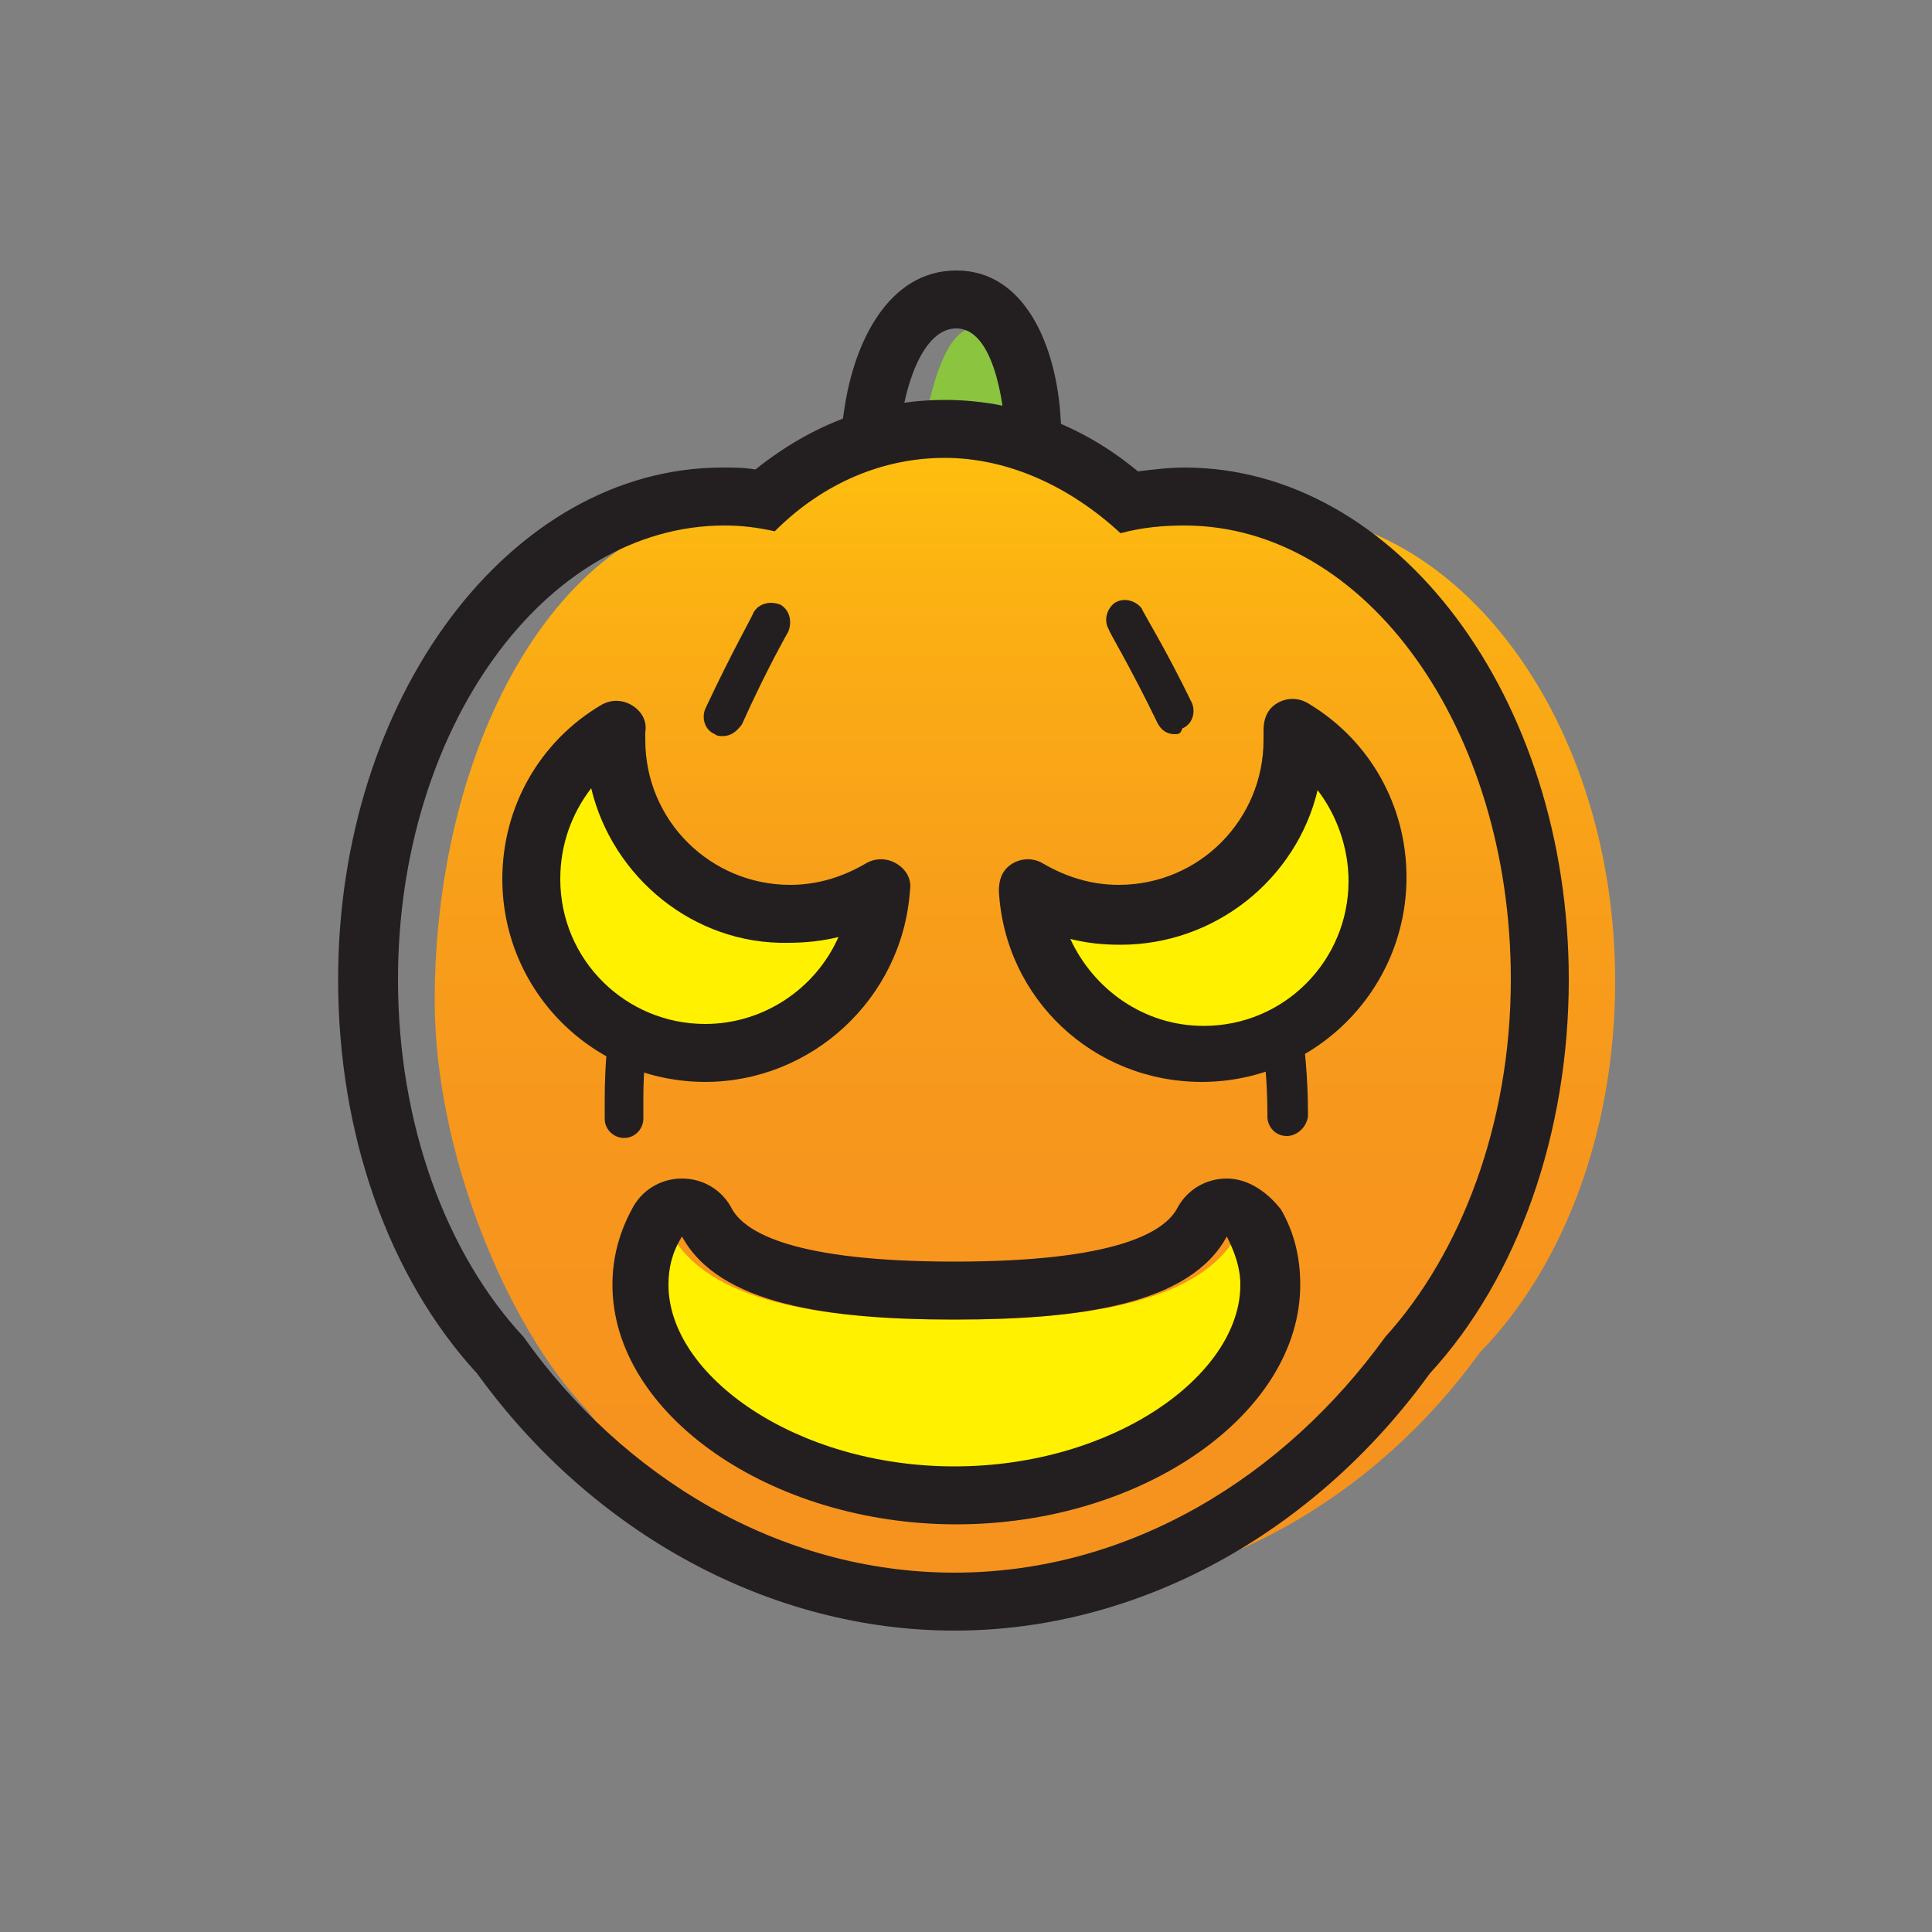
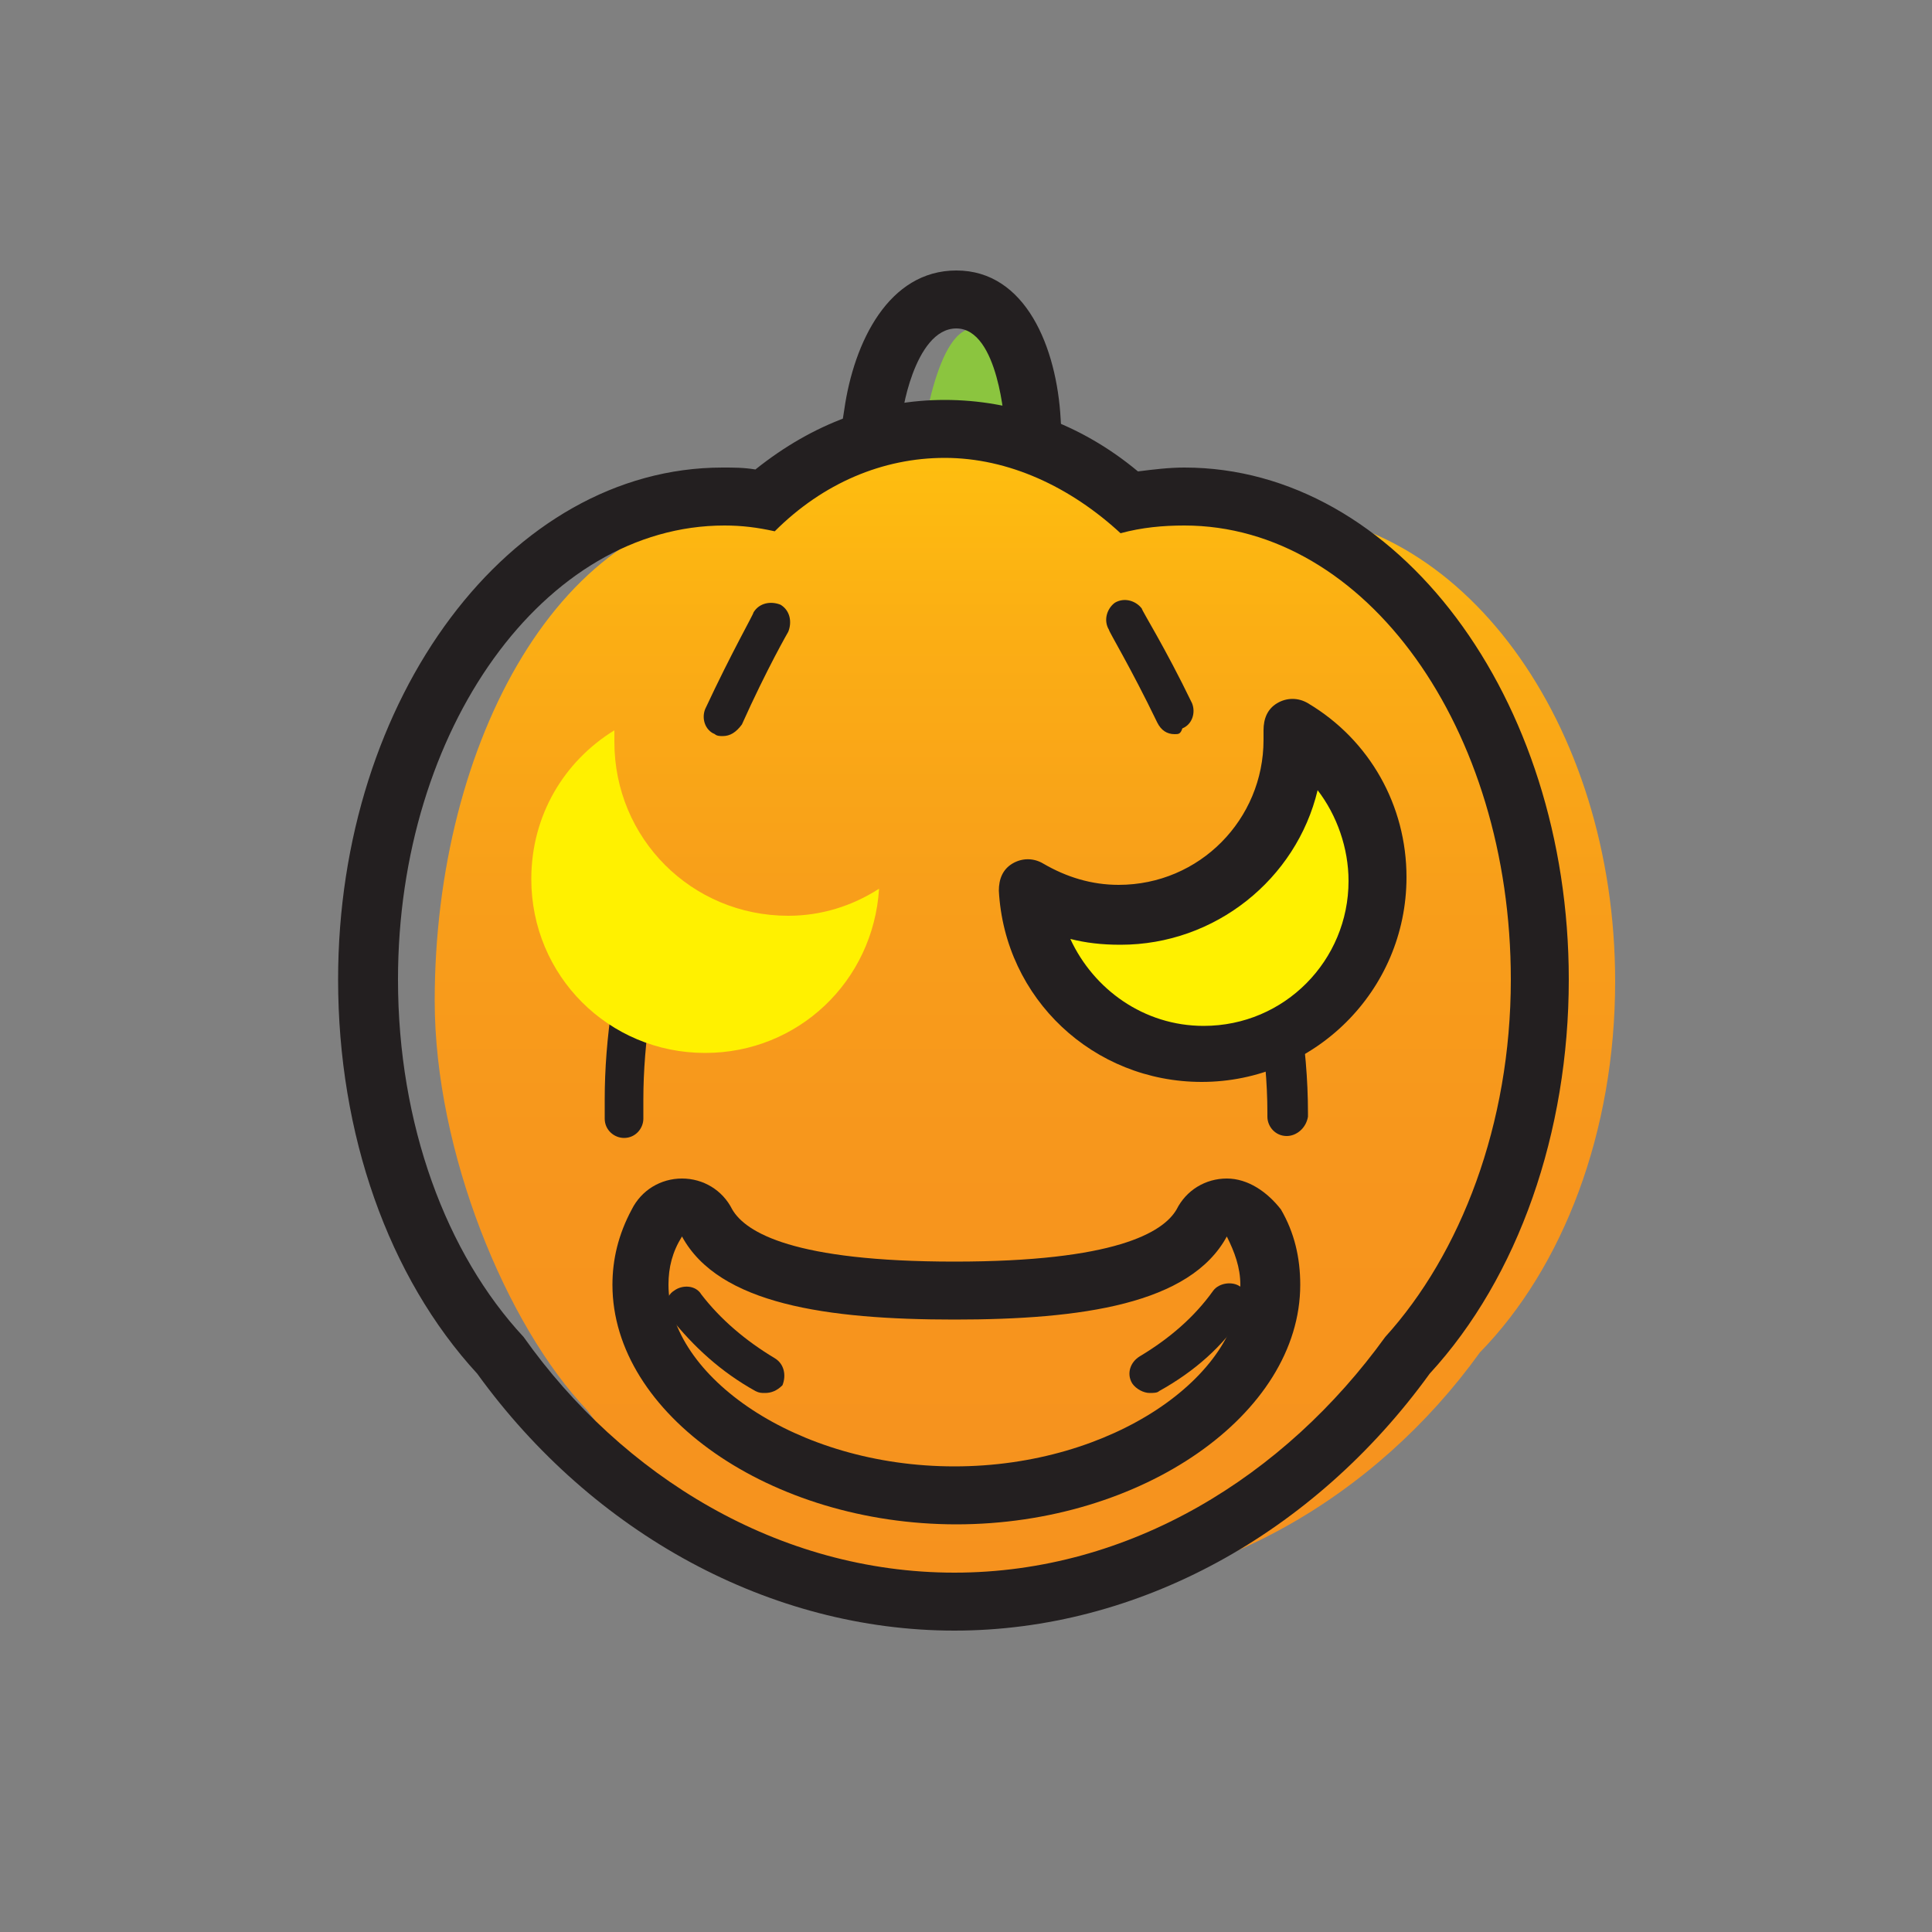
<svg xmlns="http://www.w3.org/2000/svg" height="800px" width="800px" version="1.1" id="Layer_1" viewBox="0 0 100 100" enable-background="new 0 0 100 100" xml:space="preserve">
  <rect x="0" y="0" width="100" height="100" fill="#808080" stroke="none" />
  <g>
    <g>
      <path fill="#8BC53F" d="M47.6,23.7c0,0,0.7-6.7,2.8-6.7c2.2,0,2.5,7,2.5,7L47.6,23.7z" />
    </g>
    <path fill="#231F20" d="M49.5,17c2.2,0,2.5,5,2.5,5l-5.3-0.3C46.6,21.7,47.3,17,49.5,17 M49.5,14c-3.5,0-5.3,3.7-5.8,7.2l-0.5,3.2   l3.2,0.2l5.3,0.3l3.4,0.2l-0.2-3.4C54.7,18,53.1,14,49.5,14L49.5,14z" />
    <g>
      <linearGradient id="SVGID_1_" gradientUnits="userSpaceOnUse" x1="53.029" y1="83.269" x2="53.029" y2="21.795">
        <stop offset="0" style="stop-color:#F6921E" />
        <stop offset="0.344" style="stop-color:#F7951D" />
        <stop offset="0.598" style="stop-color:#F89E1A" />
        <stop offset="0.823" style="stop-color:#FBAE14" />
        <stop offset="1" style="stop-color:#FFC10E" />
      </linearGradient>
      <path fill="url(#SVGID_1_)" d="M83.6,50.8c0-13.4-8-24.3-17.9-24.3c-1.2,0-2.4,0.2-3.5,0.5c-2.8-2.6-6.1-4.1-9.6-4.1    c-3.5,0-9.7,0.4-12.4,2.8c-0.9-0.2-0.2,0.5-1.2,0.5c-9.9,0-16.5,12.2-16.5,25.6c0,7.8,3.7,16.8,7.9,21.2c5.5,7.5,13,9.6,22.6,9.6    S71.2,77.5,76.6,70C80.9,65.6,83.6,58.6,83.6,50.8z" />
    </g>
    <g>
      <path fill="#231F20" d="M37.4,38.1c-0.1,0-0.3,0-0.4-0.1c-0.5-0.2-0.7-0.8-0.5-1.3c1.4-3,2.5-4.9,2.5-5c0.3-0.5,0.9-0.6,1.4-0.4    c0.5,0.3,0.6,0.9,0.4,1.4c0,0-1.1,1.9-2.4,4.8C38.1,37.9,37.8,38.1,37.4,38.1z" />
      <path fill="#231F20" d="M32.3,58.9c-0.5,0-1-0.4-1-1c0-0.3,0-0.7,0-1c0-3.1,0.5-6.6,1.6-10.4c0.1-0.5,0.7-0.8,1.2-0.7    c0.5,0.1,0.8,0.7,0.7,1.2c-1,3.6-1.5,7-1.5,9.9c0,0.3,0,0.6,0,1C33.3,58.4,32.9,58.9,32.3,58.9C32.3,58.9,32.3,58.9,32.3,58.9z" />
      <path fill="#231F20" d="M39.6,72.1c-0.2,0-0.3,0-0.5-0.1c-1.8-1-3.2-2.3-4.4-3.8c-0.3-0.4-0.3-1.1,0.2-1.4    c0.4-0.3,1.1-0.3,1.4,0.2c1,1.3,2.3,2.4,3.8,3.3c0.5,0.3,0.6,0.9,0.4,1.4C40.2,72,39.9,72.1,39.6,72.1z" />
    </g>
    <g>
      <path fill="#231F20" d="M60.8,38c-0.4,0-0.7-0.2-0.9-0.6c-1.4-2.9-2.5-4.7-2.5-4.8c-0.3-0.5-0.1-1.1,0.3-1.4    c0.5-0.3,1.1-0.1,1.4,0.3c0,0.1,1.2,2,2.6,4.9c0.2,0.5,0,1.1-0.5,1.3C61.1,38,61,38,60.8,38z" />
      <path fill="#231F20" d="M66.6,58.8C66.6,58.8,66.6,58.8,66.6,58.8c-0.6,0-1-0.5-1-1l0-0.2c0-3.1-0.6-6.7-1.8-10.7    c-0.2-0.5,0.1-1.1,0.7-1.3c0.5-0.2,1.1,0.1,1.3,0.7c1.3,4.1,1.9,7.9,1.9,11.3l0,0.2C67.6,58.4,67.1,58.8,66.6,58.8z" />
      <path fill="#231F20" d="M59.5,72.1c-0.3,0-0.7-0.2-0.9-0.5c-0.3-0.5-0.1-1.1,0.4-1.4c1.5-0.9,2.8-2,3.8-3.4c0.3-0.4,1-0.5,1.4-0.2    c0.4,0.3,0.5,1,0.2,1.4C63.3,69.7,61.8,71,60,72C59.9,72.1,59.7,72.1,59.5,72.1z" />
    </g>
    <path fill="#231F20" d="M48.9,23.7c3.3,0,6.5,1.5,9.1,3.9c1.1-0.3,2.2-0.4,3.3-0.4c9.4,0,16.9,10.5,16.9,23.5   c0,7.5-2.6,14.2-6.5,18.5c-5.2,7.2-13.2,12.2-22.3,12.2s-17.2-5-22.3-12.2c-4-4.3-6.5-11-6.5-18.5c0-13,7.6-23.5,16.9-23.5   c0.9,0,1.7,0.1,2.6,0.3C42.6,25,45.7,23.7,48.9,23.7 M48.9,20.7c-3.5,0-6.8,1.2-9.8,3.6c-0.6-0.1-1.1-0.1-1.7-0.1   c-11,0-19.9,11.9-19.9,26.5c0,8,2.6,15.4,7.2,20.4c6,8.3,15.2,13.3,24.7,13.3S68,79.4,74,71.1c4.6-5,7.2-12.5,7.2-20.4   c0-14.6-8.9-26.5-19.9-26.5c-0.8,0-1.6,0.1-2.4,0.2C55.9,21.9,52.4,20.7,48.9,20.7L48.9,20.7z" />
    <g>
      <path fill="#FFF100" d="M40.8,47.4c-5,0-9-4-9-9c0-0.2,0-0.4,0-0.6c-2.6,1.6-4.3,4.4-4.3,7.7c0,5,4,9,9,9c4.8,0,8.7-3.7,9-8.5    C44.1,46.9,42.5,47.4,40.8,47.4z" />
      <path fill="#FFF100" d="M57.9,47.4c5,0,9-4,9-9c0-0.2,0-0.4,0-0.6c2.6,1.6,4.3,4.4,4.3,7.7c0,5-4,9-9,9c-4.8,0-8.7-3.7-9-8.5    C54.6,46.9,56.2,47.4,57.9,47.4z" />
    </g>
-     <path fill="#FFF100" d="M49.4,68.3c-6.9,0-12.8-0.9-14.7-4.5c-0.4,0.8-0.7,1.7-0.7,2.6c0,4.9,6.9,9.8,15.4,9.8s15.4-4.9,15.4-9.8   c0-0.9-0.2-1.8-0.7-2.6C62.2,67.4,56.3,68.3,49.4,68.3z" />
    <g>
-       <path fill="#231F20" d="M36.5,56C30.7,56,26,51.3,26,45.5c0-3.7,1.9-7.1,5.1-9c0.5-0.3,1.1-0.3,1.6,0c0.5,0.3,0.8,0.8,0.7,1.4    l0,0.1c0,0.1,0,0.2,0,0.3c0,4.2,3.4,7.5,7.5,7.5c1.4,0,2.7-0.4,3.9-1.1c0.5-0.3,1.1-0.3,1.6,0c0.5,0.3,0.8,0.8,0.7,1.4    C46.7,51.7,42,56,36.5,56z M30.6,40.8c-1,1.3-1.6,2.9-1.6,4.7c0,4.2,3.4,7.5,7.5,7.5c3,0,5.7-1.8,6.9-4.5    c-0.8,0.2-1.7,0.3-2.6,0.3C35.9,48.9,31.7,45.4,30.6,40.8z" />
      <path fill="#231F20" d="M62.2,56c-5.6,0-10.2-4.3-10.5-9.9c0-0.6,0.2-1.1,0.7-1.4c0.5-0.3,1.1-0.3,1.6,0c1.2,0.7,2.5,1.1,3.9,1.1    c4.2,0,7.5-3.4,7.5-7.5c0-0.1,0-0.2,0-0.3l0-0.2c0-0.6,0.2-1.1,0.7-1.4c0.5-0.3,1.1-0.3,1.6,0c3.2,1.9,5.1,5.3,5.1,9    C72.8,51.3,68,56,62.2,56z M55.4,48.6c1.2,2.6,3.8,4.5,6.9,4.5c4.2,0,7.5-3.4,7.5-7.5c0-1.7-0.6-3.4-1.6-4.7    c-1.1,4.6-5.3,8-10.2,8C57,48.9,56.2,48.8,55.4,48.6z" />
    </g>
    <path fill="#231F20" d="M63.5,64c0.4,0.8,0.7,1.6,0.7,2.5c0,4.7-6.6,9.4-14.8,9.4s-14.8-4.7-14.8-9.4c0-0.9,0.2-1.7,0.7-2.5   c1.9,3.5,7.5,4.3,14.1,4.3S61.6,67.5,63.5,64 M63.5,61C63.5,61,63.5,61,63.5,61c-1.1,0-2.1,0.6-2.6,1.6c-0.7,1.2-3.2,2.7-11.5,2.7   s-10.8-1.5-11.5-2.7c-0.5-1-1.5-1.6-2.6-1.6s-2.1,0.6-2.6,1.6c-0.7,1.3-1,2.6-1,3.9c0,6.7,8.2,12.4,17.8,12.4s17.8-5.7,17.8-12.4   c0-1.4-0.3-2.7-1-3.9C65.6,61.7,64.6,61,63.5,61L63.5,61z" />
  </g>
</svg>